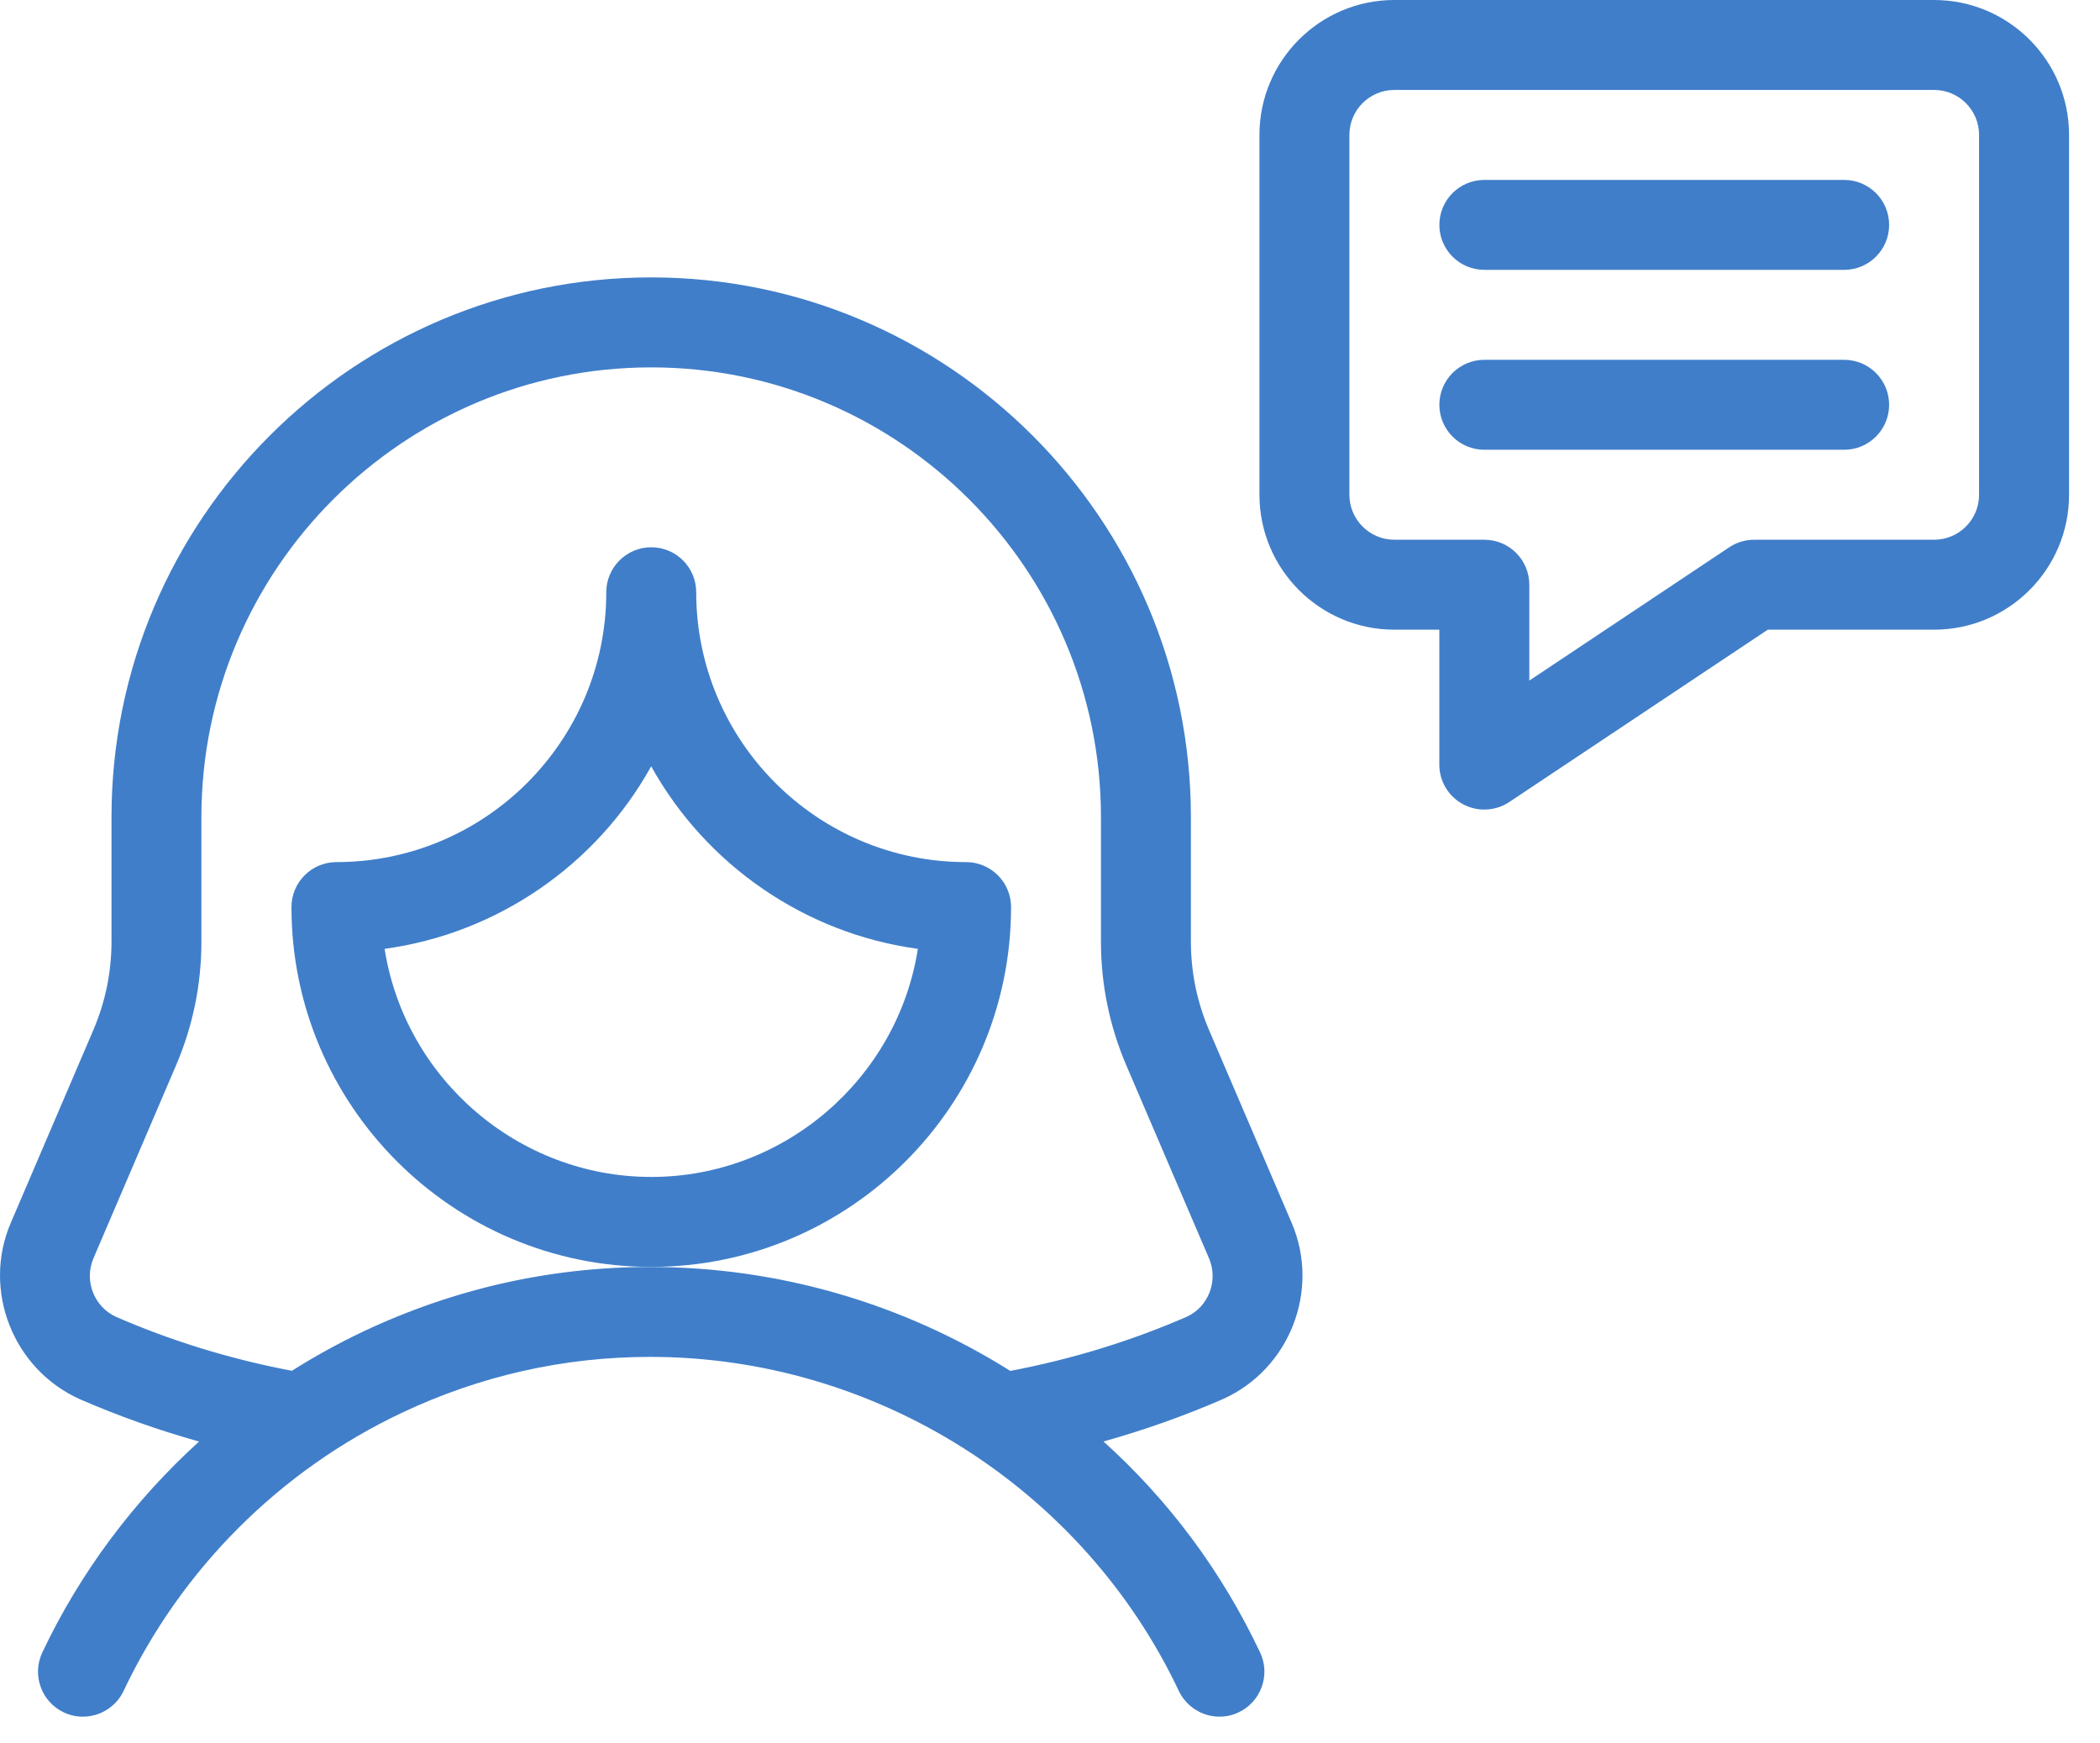
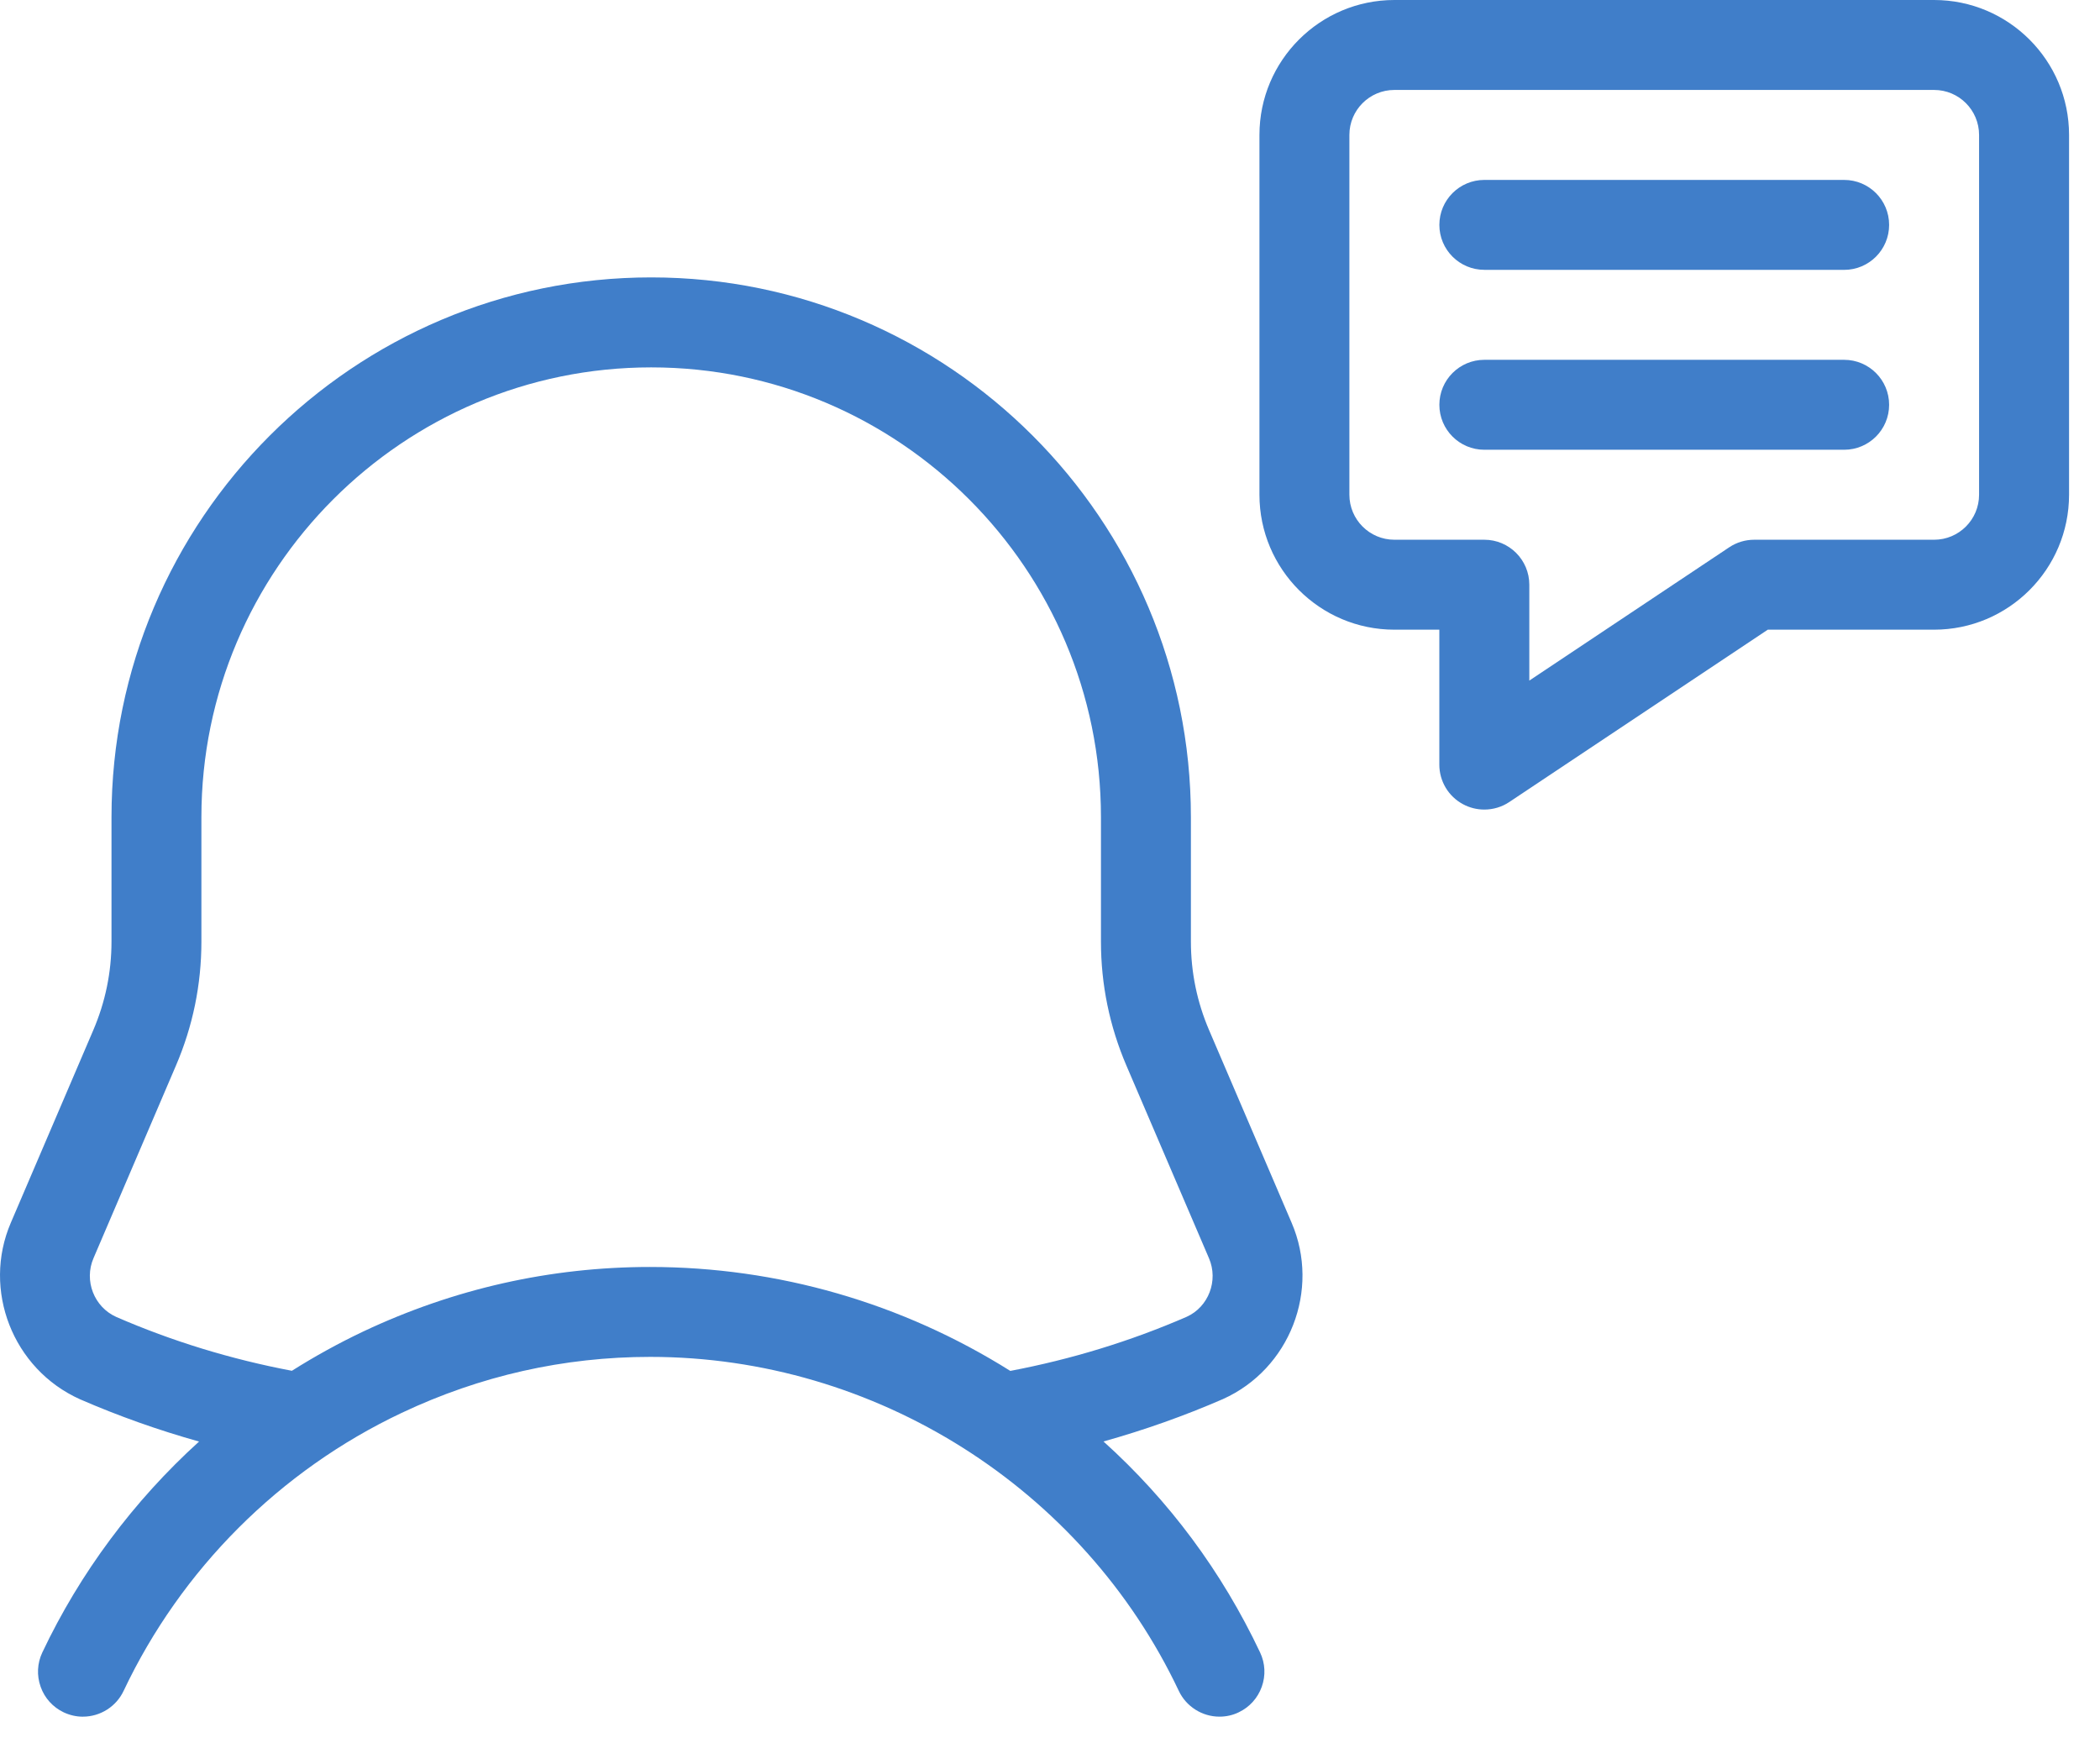
<svg xmlns="http://www.w3.org/2000/svg" width="53" height="44" viewBox="0 0 53 44">
  <g fill="none" fill-rule="evenodd">
    <g fill="#407EC9" fill-rule="nonzero">
      <g>
        <g>
-           <path d="M16.436 31.974c-5.006 0-9.08-4.074-9.08-9.08 0-.627.508-1.136 1.134-1.136 3.755-.001 6.811-3.056 6.811-6.81 0-.626.509-1.136 1.135-1.136.627 0 1.135.509 1.135 1.135 0 3.755 3.056 6.811 6.811 6.811.627 0 1.135.509 1.135 1.135 0 5.007-4.074 9.081-9.08 9.081zm-6.729-8.027c.512 3.269 3.366 5.757 6.73 5.757 3.362 0 6.218-2.488 6.728-5.757-2.842-.385-5.345-2.113-6.73-4.607-1.384 2.494-3.887 4.22-6.728 4.607z" transform="translate(-870, -374) translate(858, 362) translate(12, 12)" />
          <path d="M2.094 43.326c-.17 0-.333-.038-.487-.11-.272-.13-.48-.358-.581-.644-.102-.286-.087-.593.042-.867.948-2.003 2.304-3.825 3.956-5.323-1.029-.288-2.035-.645-3.005-1.067-1.696-.761-2.475-2.76-1.745-4.457L2.354 26c.305-.712.46-1.464.46-2.237v-3.14c0-7.512 6.11-13.622 13.62-13.622 7.512 0 13.622 6.11 13.622 13.621v3.142c0 .774.155 1.526.46 2.237l2.082 4.859c.73 1.696-.047 3.693-1.733 4.45-.977.425-1.986.782-3.015 1.07 1.659 1.496 2.986 3.282 3.952 5.324.13.274.145.583.042.869-.103.286-.31.514-.583.643-.151.073-.315.109-.484.109-.438 0-.84-.256-1.026-.65-2.423-5.121-7.66-8.43-13.34-8.43-2.181 0-4.293.476-6.275 1.414-3.073 1.453-5.564 3.946-7.017 7.017-.186.395-.589.649-1.025.649zm14.312-11.35c3.222 0 6.36.907 9.092 2.623 1.54-.292 3.036-.75 4.45-1.365.552-.248.808-.913.564-1.479l-2.083-4.86c-.426-.994-.643-2.048-.643-3.13v-3.142c0-6.258-5.093-11.351-11.351-11.351-6.259 0-11.352 5.093-11.352 11.351v3.142c0 1.082-.216 2.136-.643 3.13l-2.08 4.859c-.245.567.014 1.233.576 1.484 1.4.609 2.892 1.067 4.431 1.358.583-.368 1.187-.7 1.798-.99 2.289-1.08 4.724-1.63 7.241-1.63zM37.462 20.432c-.188 0-.372-.046-.536-.134-.37-.197-.6-.581-.6-1v-3.406h-1.134c-1.879 0-3.406-1.527-3.406-3.406v-9.08C31.786 1.526 33.313 0 35.192 0h13.621c1.878 0 3.406 1.527 3.406 3.405v9.081c0 1.879-1.528 3.406-3.406 3.406h-4.197l-6.525 4.35c-.187.125-.405.19-.63.19zM35.192 2.27c-.627 0-1.136.509-1.136 1.135v9.081c0 .627.509 1.136 1.136 1.136h2.27c.626 0 1.135.508 1.135 1.135v2.42l5.046-3.365c.188-.125.406-.19.63-.19h4.54c.627 0 1.135-.509 1.135-1.136v-9.08c0-.627-.508-1.136-1.135-1.136H35.192z" transform="translate(-870, -374) translate(858, 362) translate(12, 12)" />
          <path d="M37.462 6.81c-.627 0-1.135-.508-1.135-1.134 0-.627.508-1.135 1.135-1.135h9.081c.627 0 1.135.508 1.135 1.135 0 .626-.508 1.135-1.135 1.135h-9.081zM37.462 11.351c-.627 0-1.135-.508-1.135-1.135 0-.626.508-1.135 1.135-1.135h9.081c.627 0 1.135.509 1.135 1.135 0 .627-.508 1.135-1.135 1.135h-9.081z" transform="translate(-870, -374) translate(858, 362) translate(12, 12)" />
        </g>
      </g>
    </g>
  </g>
</svg>